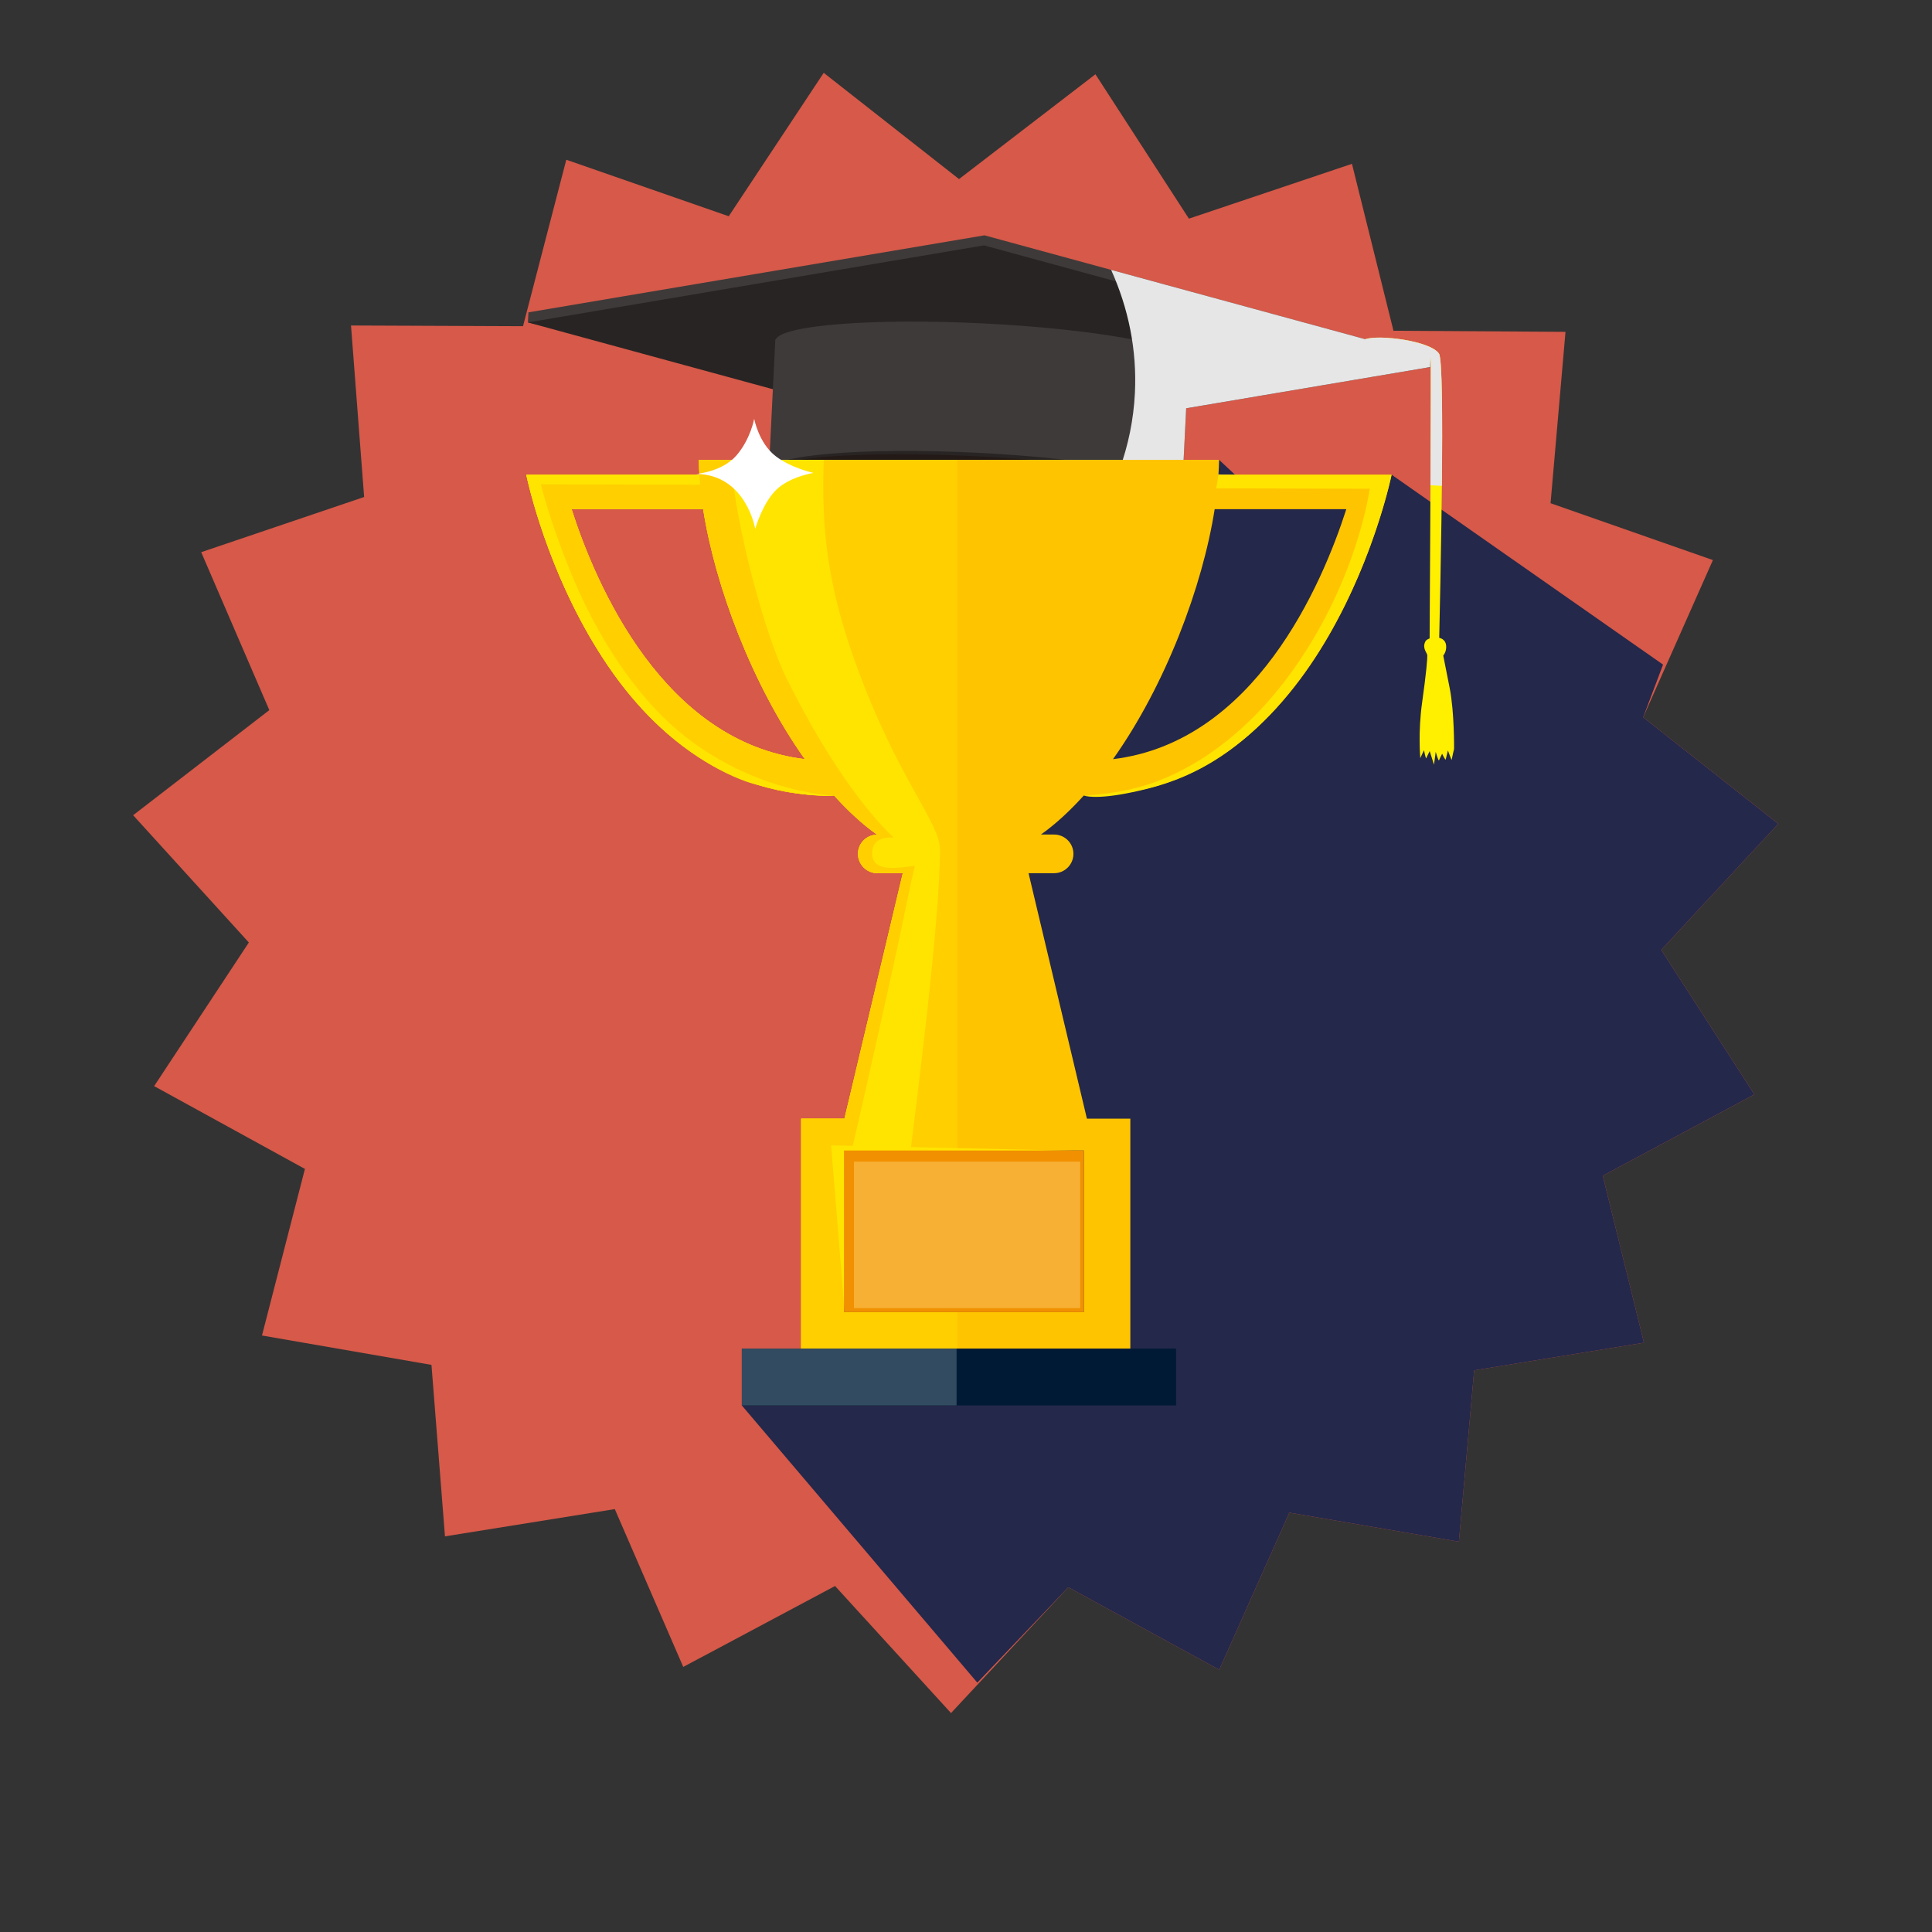
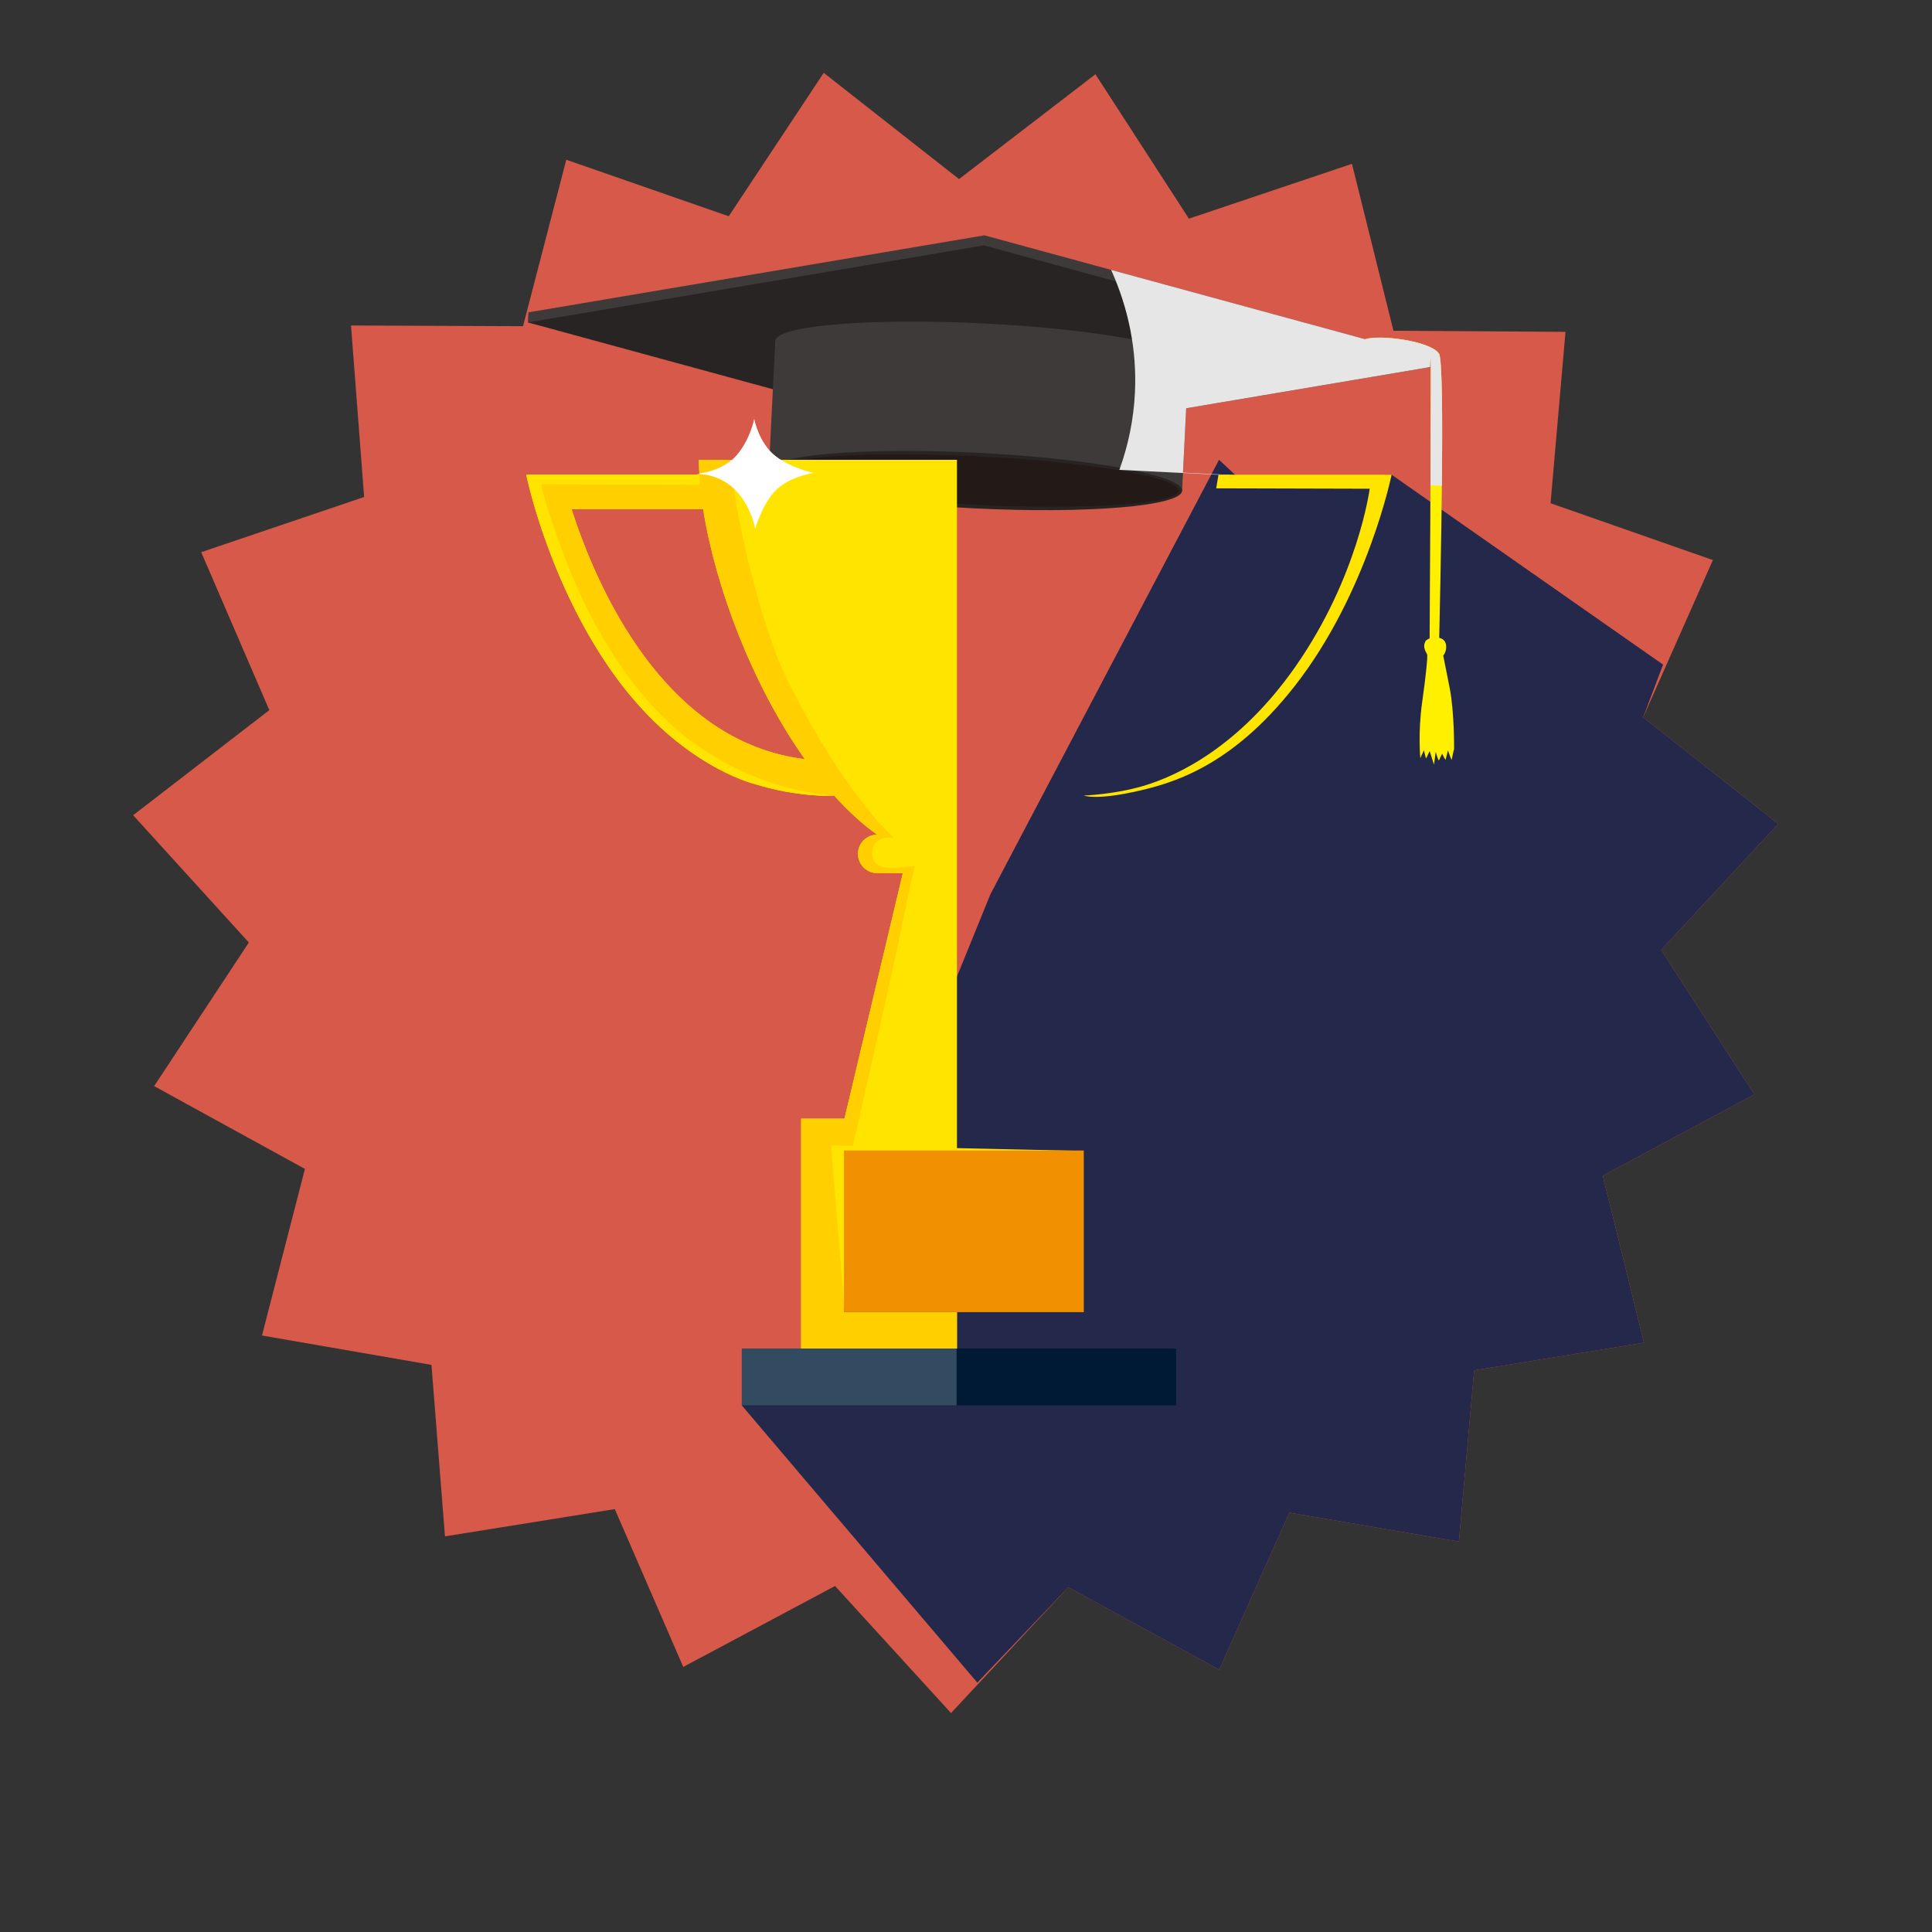
<svg xmlns="http://www.w3.org/2000/svg" viewBox="0 0 798.16 798.16">
  <rect x="0" y="0" width="798.16" height="798.16" fill="#333333" stroke="none" />
  <defs>
    <style>      .cls-1 {        fill: #3e3a39;      }      .cls-1, .cls-2, .cls-3, .cls-4, .cls-5, .cls-6, .cls-7, .cls-8, .cls-9, .cls-10, .cls-11, .cls-12, .cls-13, .cls-14, .cls-15 {        stroke-width: 0px;      }      .cls-1, .cls-5, .cls-8, .cls-12, .cls-15 {        fill-rule: evenodd;      }      .cls-2 {        fill: #d65949;      }      .cls-3 {        fill: #001a36;      }      .cls-4 {        fill: #324b60;      }      .cls-5 {        fill: #fff000;      }      .cls-6 {        fill: #f7b033;      }      .cls-7 {        fill: #ffe400;      }      .cls-8 {        fill: #231916;      }      .cls-9 {        fill: #ffc400;      }      .cls-10 {        fill: #24284a;      }      .cls-11 {        fill: #f19000;      }      .cls-12 {        fill: #e6e6e6;        mix-blend-mode: multiply;      }      .cls-16 {        isolation: isolate;      }      .cls-13 {        fill: #ffcf00;      }      .cls-14 {        fill: #fff;      }      .cls-15 {        fill: #282423;      }    </style>
  </defs>
  <g class="cls-16">
    <g id="Objects">
      <g>
        <polygon class="cls-2" points="646.75 137.09 640.58 207.89 707.65 231.38 678.83 296.34 734.64 340.34 686.29 392.42 724.78 452.15 662.14 485.72 679.16 554.71 609.01 566.12 602.7 636.9 532.66 624.91 503.7 689.81 441.35 655.72 392.89 707.71 344.98 655.22 282.27 688.65 253.99 623.45 183.83 634.71 178.25 563.87 108.23 551.73 125.97 482.91 63.68 448.7 102.8 389.37 55 336.79 111.26 293.37 83.12 228.12 150.43 205.32 145.01 134.47 216.07 134.76 233.95 65.99 301.06 89.34 340.3 30.09 396.2 73.98 452.55 30.68 491.17 90.33 558.53 67.68 575.68 136.64 646.75 137.09" />
        <polygon class="cls-10" points="503.62 189.96 514.89 200.48 574.9 196.11 687.05 274.57 678.83 296.34 734.64 340.34 686.29 392.42 724.78 452.15 662.14 485.72 679.16 554.71 609.01 566.12 602.7 636.9 532.66 624.91 503.7 689.81 441.35 655.72 403.76 695.15 306.47 580.62 330.75 562.22 409.2 369.37 503.62 189.96" />
        <g>
          <g>
            <polygon class="cls-1" points="406.7 97.22 498.86 122.36 591.02 147.49 590.81 151.65 496.83 163.41 402.63 179.32 310.47 154.18 218.1 133.2 218.31 129.04 312.5 113.13 406.7 97.22" />
            <polygon class="cls-15" points="406.49 101.37 498.65 126.51 590.81 151.65 496.62 167.56 402.43 183.47 310.27 158.34 218.1 133.2 312.3 117.28 406.49 101.37" />
            <path class="cls-1" d="M320.31,140.22h.14c2.8-5.91,40.24-8.86,85.76-6.61,45.52,2.25,82.48,8.89,84.68,15.05h.14s-.03.66-.03.66l-2.64,53.43-170.72-8.45,2.64-53.43.03-.65Z" />
            <path class="cls-15" d="M402.42,210.01c47.01,2.33,85.61-.93,85.93-7.26s-37.78-13.38-84.79-15.71c-47.01-2.33-85.61.93-85.93,7.26s37.78,13.38,84.79,15.71Z" />
            <path class="cls-8" d="M402.49,208.54c46.21,2.29,84.12-.35,84.39-5.87s-37.19-11.89-83.4-14.17c-46.21-2.29-84.12.35-84.39,5.87s37.19,11.89,83.4,14.17Z" />
            <path class="cls-5" d="M564,140.12c6.02-1.98,26.98.71,30.49,5.98,3.14,4.72-.37,136.27-.37,136.27l-3.61.08s.84-134.91.51-134.97c-.34-.05-27.02-7.37-27.02-7.37Z" />
            <path class="cls-5" d="M588.85,265.04c-1.42,2.76.73,4.63.8,5.66.08,1.03-.34,6.81-2.12,19.41-1.78,12.6-.76,23.08-.76,23.08,0,0,1.59-3.53,1.57-3.21s.72,3.64.87,3.26c.15-.38,1.43-2.96,1.43-2.96l1.78,5.63.71-5.31s1.15,4.11,1.37,3.48c.22-.63,1.29-2.7,1.29-2.7,0,0,1.33,2.96,1.49,2.33.16-.64.89-3.69.89-3.69,0,0,1.53,4.26,1.55,3.87s.99-4.46.99-4.46c0,0,.17-15.06-1.79-25.07-1.95-10.01-2.68-13.53-2.68-13.53,0,0,1.43-1.54,1.2-4.13-.42-4.79-7.63-3.61-8.63-1.67Z" />
          </g>
          <path class="cls-12" d="M462.43,194.11l45.75,2.26v-.16s-19.46-.96-19.46-.96l1.32-26.58,6.59-1.11,94.19-15.91.21-4.15c.14.02.07,24.72-.06,52.98l4.71.23c.28-27.86.15-52.6-1.18-54.6-3.51-5.27-24.47-7.97-30.49-5.98,0,0,0,0,0,0l-65.15-17.77-39.82-10.86c7.16,15.9,10.7,33.1,9.82,50.9-.55,11.02-2.76,21.64-6.42,31.72Z" />
        </g>
-         <path class="cls-9" d="M503.37,196.11c.11-2.09.26-4.19.26-6.15h-214.92c0,1.95.13,4.06.25,6.15h-71.52s27.02,132.6,125.59,132.6c.5,0,1.03-.05,1.56-.06,5.63,6.23,11.55,11.77,17.75,16.16-4.37.09-7.88,3.58-7.88,7.94s3.59,7.99,7.98,7.99h10.54l-24.1,101.4h-17.9v96.01h135.99v-96.01h-17.94l-24.11-101.4h10.57c4.38,0,7.97-3.58,7.97-7.99s-3.58-7.98-7.97-7.98h-5.45c6.18-4.38,12.06-9.9,17.69-16.11.51,0,1.04.06,1.54.06,98.58,0,125.63-132.6,125.63-132.6h-71.54ZM236.13,210.35h54.36c5,32.01,20.39,72.83,42.02,103.28-58.45-7.09-86.26-71.73-96.38-103.28ZM447.74,475.3v66.78h-99.07v-66.78h99.07ZM459.81,313.63c21.62-30.44,37-71.27,42-103.28h54.39c-10.15,31.57-37.98,96.2-96.39,103.28Z" />
        <path class="cls-7" d="M330.98,462.13v96.01h64.37v-16.06h-46.67v-66.78h46.67V189.96h-106.65c0,1.95.13,4.06.25,6.15h-71.52s27.02,132.6,125.59,132.6c.5,0,1.03-.05,1.56-.06,5.63,6.23,11.55,11.77,17.75,16.16-4.37.09-7.88,3.58-7.88,7.94s3.59,7.99,7.98,7.99h10.54l-24.1,101.4h-17.9ZM236.13,210.35h54.36c5,32.01,20.39,72.83,42.02,103.28-58.45-7.09-86.26-71.73-96.38-103.28Z" />
        <path class="cls-13" d="M348.67,542.07v-66.78h3.69c-.13-.6-.2-1.27-.03-1.97,6.31-27.36,11.04-48.64,16.92-75.09,3.82-17.18,5.94-29.06,8.7-40.52-6.15.64-17.05,2.95-17.61-4.45-.64-8.49,8.49-7.17,8.91-7.21-7.21-6.58-24.61-26.09-44.41-65.98-8.33-16.79-20.77-61.07-23-90.11h-13.14c0,1.95.13,4.06.25,6.15h-71.52s27.02,132.6,125.59,132.6c.5,0,1.03-.05,1.56-.06,5.63,6.23,11.55,11.77,17.75,16.16-4.37.09-7.88,3.58-7.88,7.94s3.59,7.99,7.98,7.99h10.54l-24.1,101.4h-17.9v96.01h64.37v-16.06h-46.67ZM236.13,210.35h54.36c5,32.01,20.39,72.83,42.02,103.28-58.45-7.09-86.26-71.73-96.38-103.28Z" />
        <path class="cls-7" d="M361.67,475.3h4.87c1.54-9.17,1.62-18.48,2.58-27.73.44-4.26,1.19-8.47,2.03-12.65-3.65,13.33-7.06,26.73-9.48,40.38Z" />
-         <path class="cls-13" d="M340.32,189.96c-1,28.42,1.46,51.36,12.85,83.19,17.35,48.51,35.17,66.33,35.17,77.99,0,29.59-9.99,106.46-12.14,124.16h19.14V189.96h-55.03Z" />
        <rect class="cls-3" x="306.47" y="557.13" width="179.4" height="23.49" />
        <rect class="cls-4" x="306.47" y="557.13" width="88.72" height="23.49" />
        <path class="cls-7" d="M288.95,196.11h-71.52s8.05,40.78,33.48,78.6c25.43,37.82,55.17,47.68,60.07,49.03,23.09,6.36,33.6,4.92,33.6,4.92,0,0-30.08-.73-59.7-22.99-22.32-16.77-39.16-44.51-49.53-70.28-8.89-22.09-11.88-35.31-11.88-35.31l65.76.17-.29-4.13Z" />
        <path class="cls-7" d="M503.37,196.11h71.54s-9.91,48.81-40.02,87.3c-26.45,33.79-51.2,40.49-66.93,43.84-15.73,3.35-20.21,1.4-20.21,1.4,0,0,12.35-.39,24.4-3.91,14.89-4.35,40.16-16.73,62.92-49.2,26-37.09,30.79-73.63,30.79-73.63l-63.42-.17.95-5.64Z" />
        <polygon class="cls-7" points="447.41 475.48 343.35 473.17 348.86 541.09 348.99 541.79 447.41 475.48" />
        <rect class="cls-11" x="348.67" y="475.3" width="99.07" height="66.78" />
-         <rect class="cls-6" x="352.78" y="479.9" width="93.48" height="60.53" />
        <path class="cls-14" d="M287.66,195.79s10.63-.84,16.51-7.55c5.91-6.75,7.41-15.25,7.41-15.25,0,0,1.82,10.07,8.95,15.53,6.36,4.86,15.53,6.85,15.53,6.85,0,0-9.93,1.54-15.53,7.13s-8.53,15.95-8.53,15.95c0,0-3.78-22.38-24.34-22.66Z" />
      </g>
    </g>
  </g>
</svg>